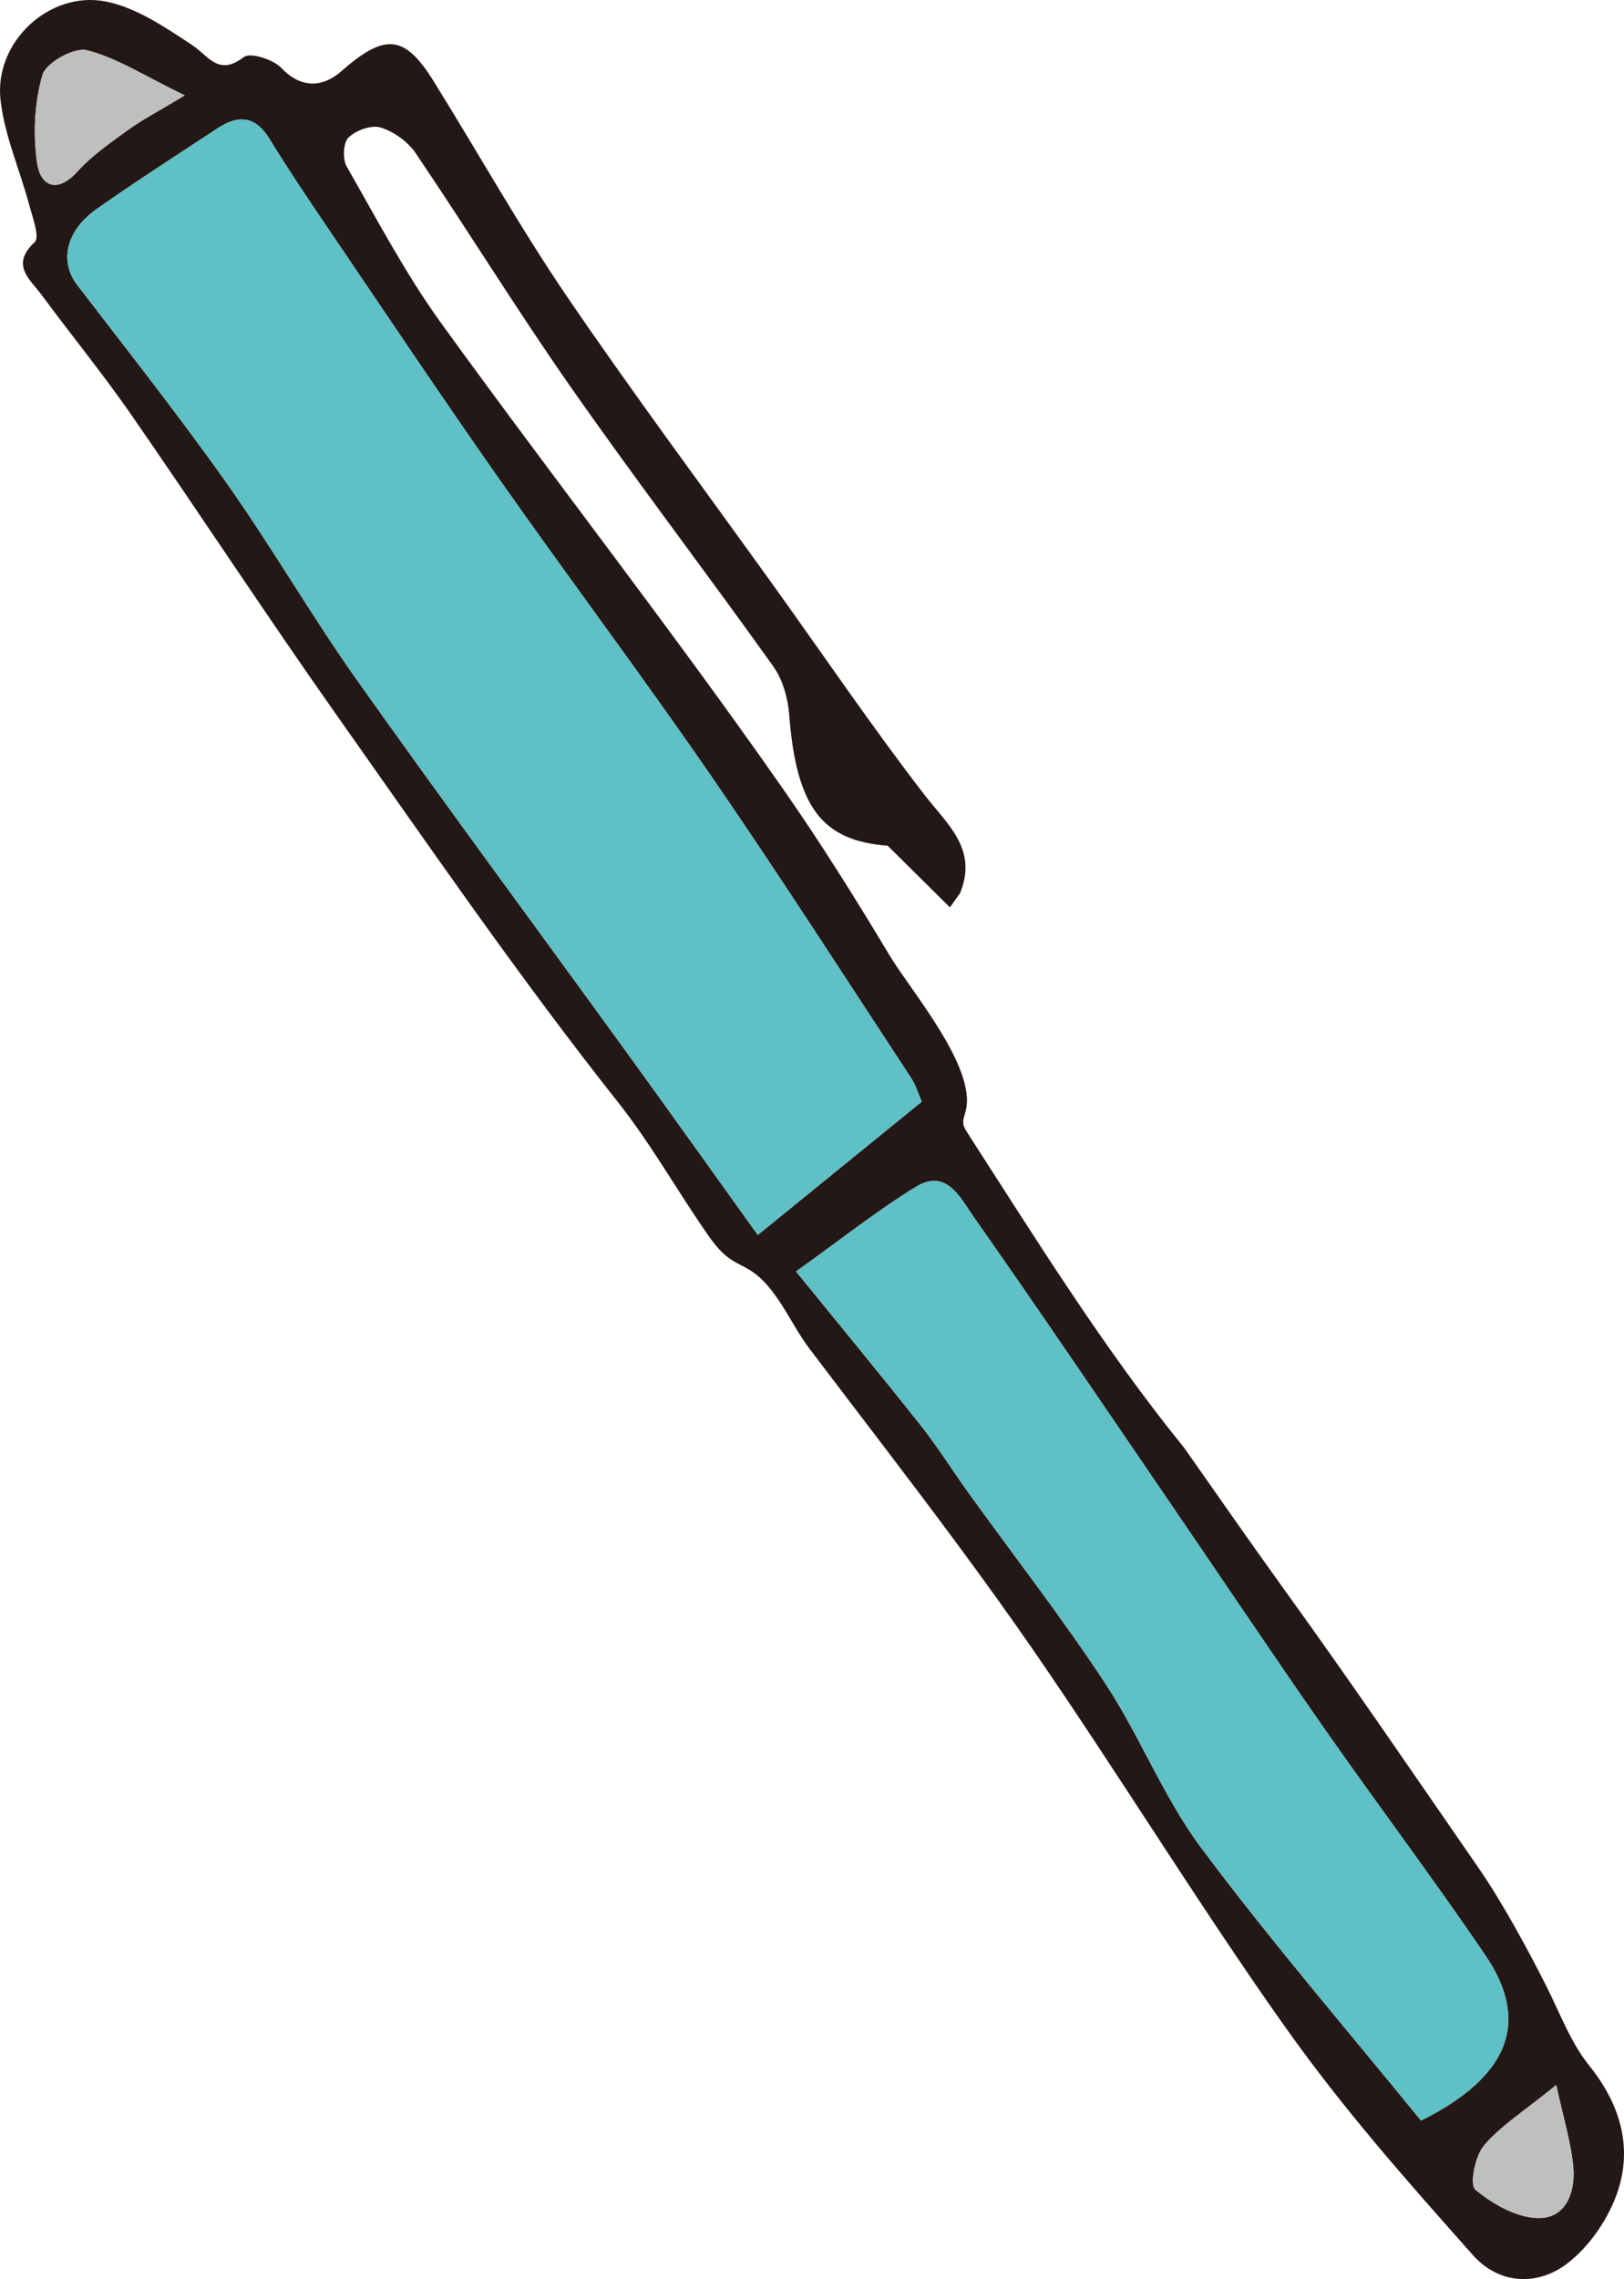
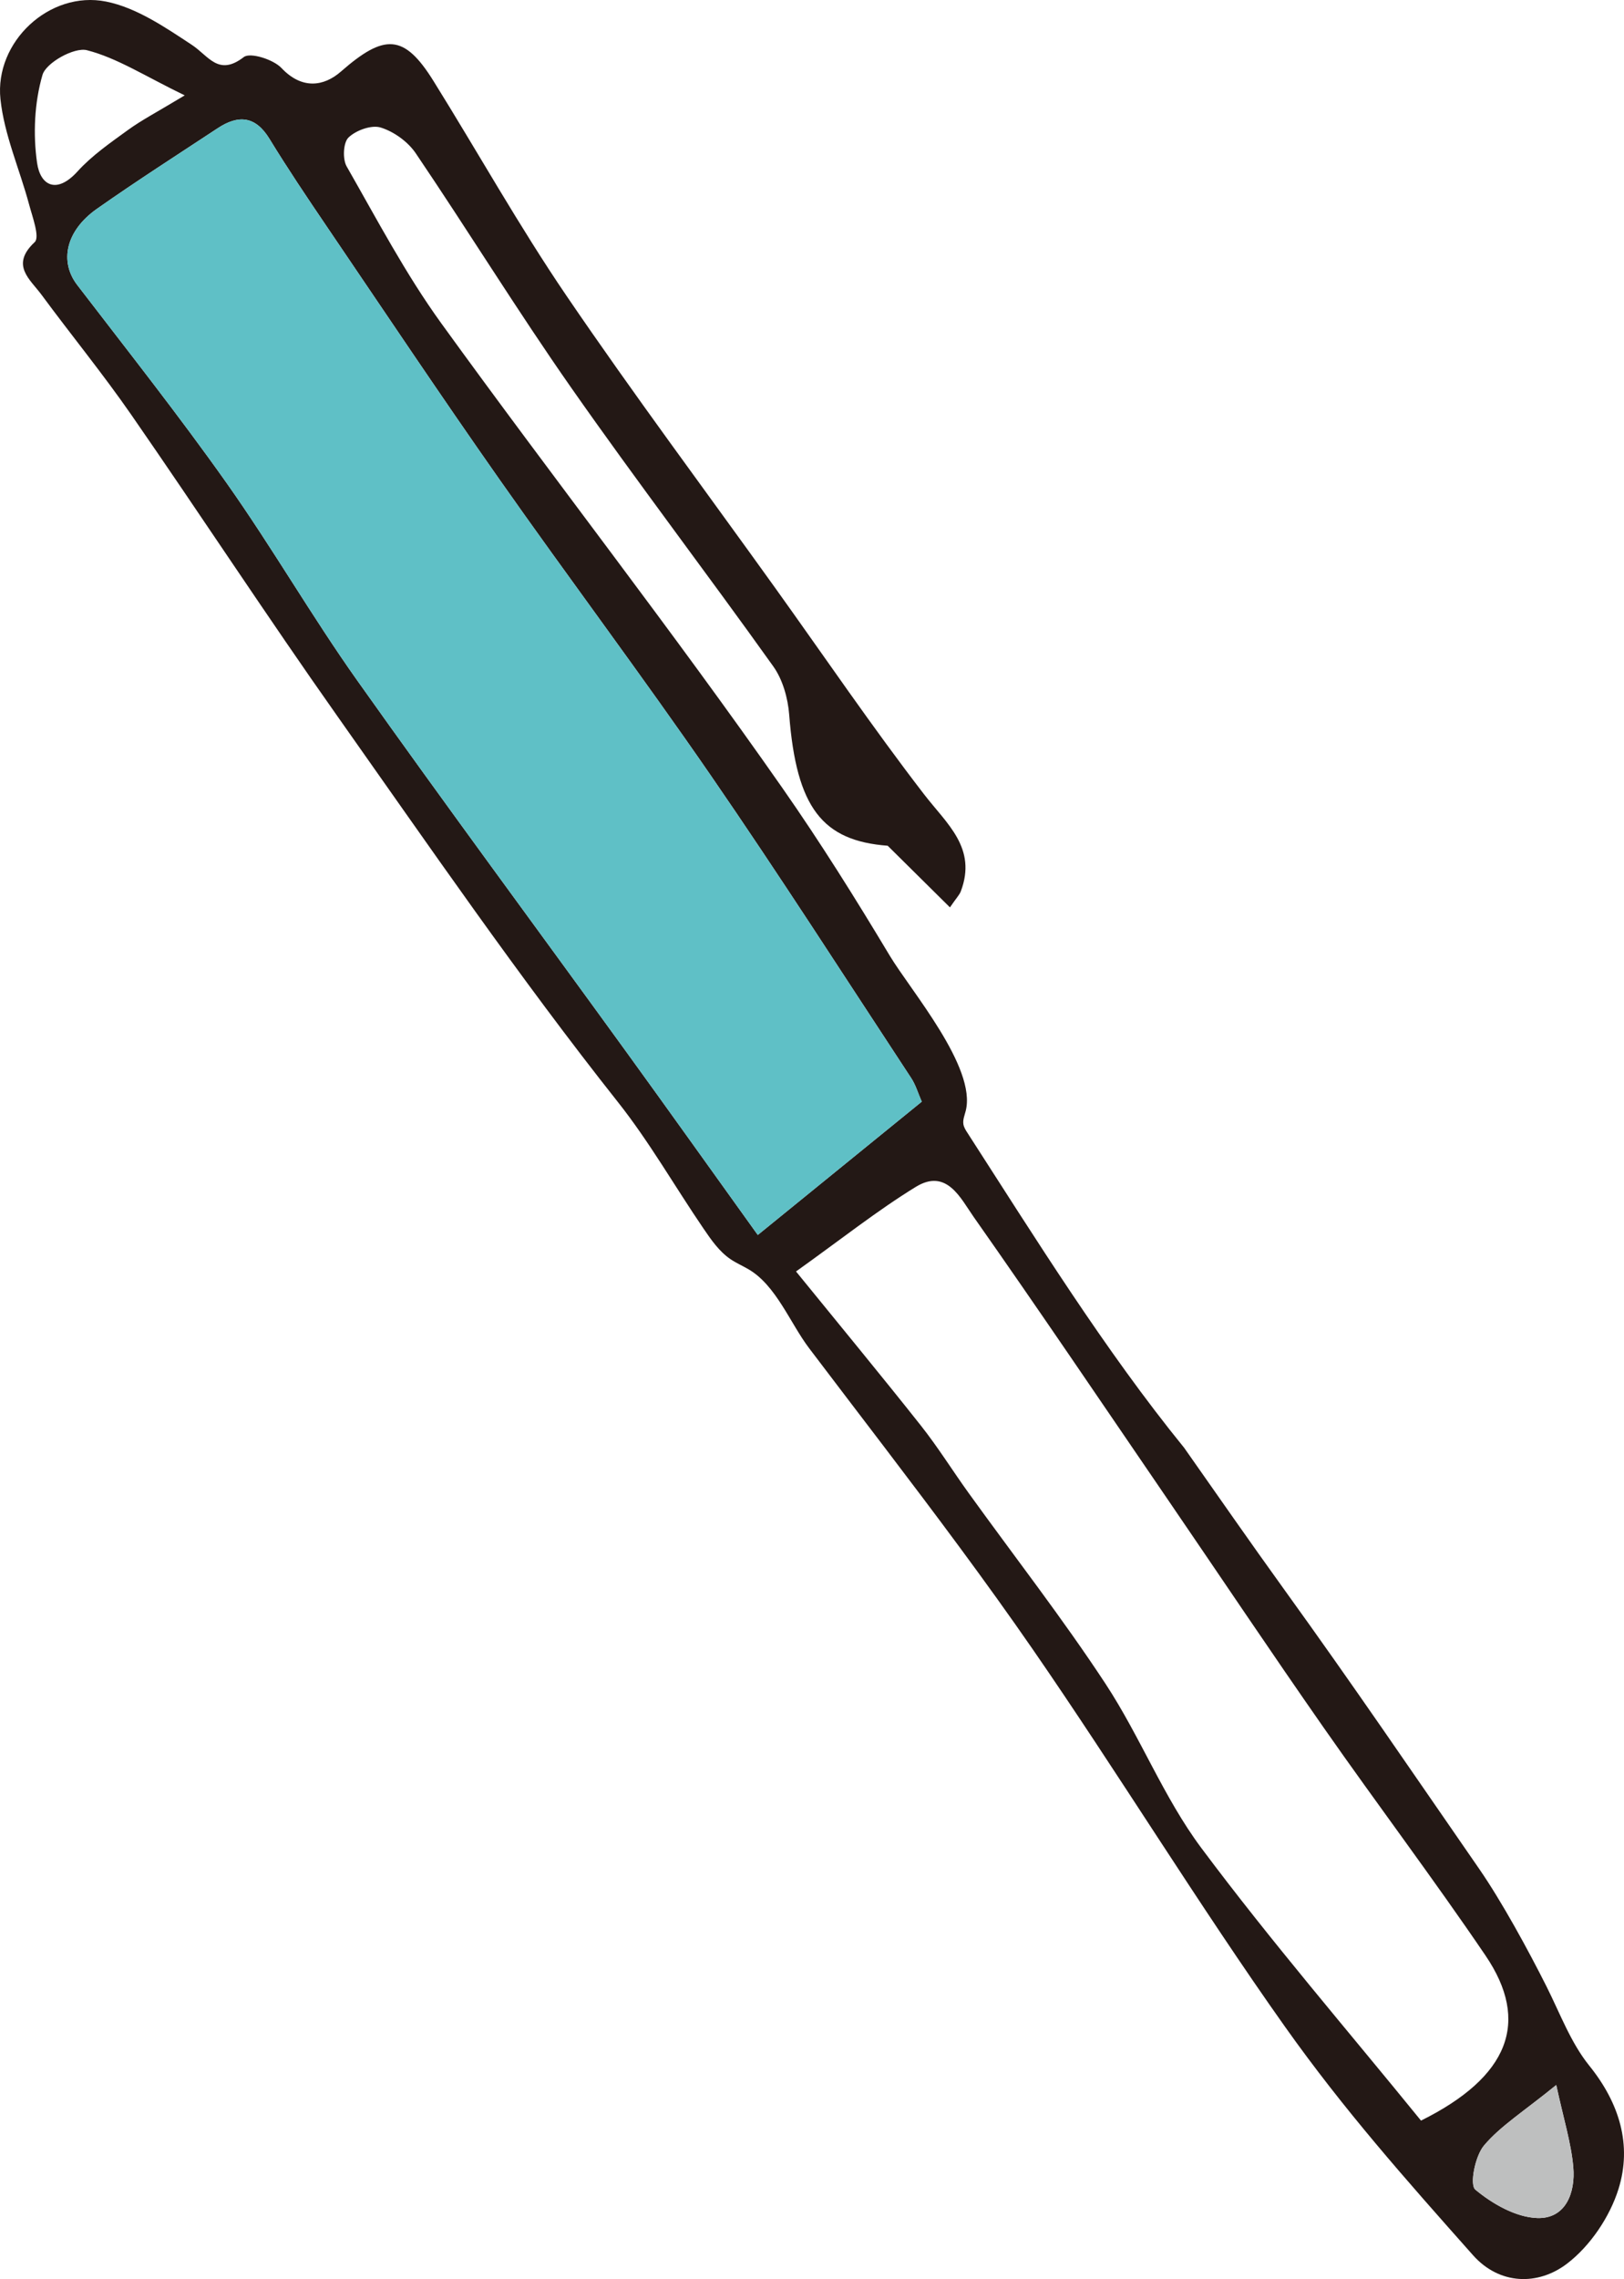
<svg xmlns="http://www.w3.org/2000/svg" id="Layer_2" data-name="Layer 2" width="219.298" height="307.636" viewBox="0 0 219.298 307.636">
  <g id="matome">
    <g>
      <path d="m128.275,122.482c-2.721-2.694-5.223-5.17-8.406-8.321-8.801-.663-12.322-5.098-13.301-17.695-.173-2.23-.871-4.726-2.147-6.514-8.988-12.598-18.389-24.905-27.262-37.581-7.266-10.379-13.917-21.187-21.02-31.684-1.052-1.554-2.942-2.917-4.724-3.471-1.245-.388-3.334.368-4.35,1.341-.718.687-.824,2.908-.256,3.902,4.09,7.153,7.953,14.506,12.765,21.162,15.208,21.035,31.23,41.493,46.091,62.766,5.125,7.336,9.874,14.925,14.474,22.599,2.839,4.736,11.765,15.098,10.267,20.972-.152.597-.412,1.198-.31,1.806.07.415.303.781.531,1.134,9.233,14.32,18.51,29.284,29.28,42.537,4.489,6.383,8.939,12.794,13.505,19.122,9.379,13.001,17.204,24.525,26.325,37.703,3.063,4.425,6.655,11.025,9.1,15.888,1.822,3.624,3.272,7.585,5.771,10.684,4.095,5.079,5.791,10.727,3.951,16.64-1.175,3.774-3.835,7.714-6.961,10.095-3.902,2.972-9.107,2.885-12.695-1.155-9.172-10.327-17.428-19.619-25.386-30.841-11.526-16.252-22.695-34.491-34.026-50.891-6.405-9.271-13.177-18.28-19.998-27.247-3.412-4.487-6.84-8.962-10.241-13.456-2.556-3.377-4.442-8.454-8.156-10.632-.802-.471-1.664-.841-2.434-1.362-1.532-1.036-2.612-2.601-3.654-4.129-3.836-5.621-7.335-11.748-11.555-17.075-13.328-16.825-25.51-34.57-37.903-52.12-9.478-13.422-18.473-27.184-27.835-40.689-3.834-5.531-8.108-10.756-12.105-16.177-1.555-2.108-4.248-4.004-.925-7.109.718-.671-.301-3.384-.758-5.092C2.651,22.839.566,18.197.061,13.381-.75,5.651,6.689-1.309,14.321.21c4.102.817,7.973,3.467,11.583,5.845,2.286,1.506,3.585,4.298,7.021,1.645.863-.666,3.989.322,5.086,1.484,2.749,2.913,5.704,2.507,8.024.477,5.869-5.137,8.528-5.107,12.487,1.25,6.011,9.651,11.569,19.606,17.96,28.995,9.083,13.344,18.752,26.288,28.163,39.409,6.685,9.322,13.137,18.823,20.135,27.903,3.099,4.021,7.175,7.252,4.964,13.099-.179.474-.576.867-1.467,2.164Zm-3.804,26.227c-.503-1.144-.818-2.257-1.424-3.179-8.979-13.645-17.796-27.402-27.062-40.85-9.298-13.494-19.156-26.601-28.576-40.014-7.933-11.297-15.606-22.777-23.358-34.2-2.621-3.863-5.229-7.741-7.662-11.723-1.905-3.118-4.217-3.264-6.992-1.435-5.455,3.595-10.96,7.122-16.304,10.877-4.231,2.973-5.086,7.124-2.669,10.277,6.795,8.863,13.736,17.629,20.181,26.743,6.148,8.695,11.48,17.969,17.64,26.656,11.909,16.791,24.162,33.337,36.244,50.006,5.689,7.848,11.312,15.744,17.839,24.836,7.58-6.16,14.657-11.912,22.143-17.995Zm-16.98,22.92c5.92,7.285,11.463,13.985,16.859,20.802,2.311,2.919,4.286,6.102,6.467,9.127,6.168,8.558,12.663,16.899,18.453,25.705,4.695,7.141,7.854,15.352,12.934,22.164,9.448,12.668,19.8,24.663,29.683,36.824,11.873-5.899,14.789-13.328,8.707-22.287-7.059-10.398-14.643-20.438-21.841-30.744-7.149-10.236-14.094-20.614-21.14-30.922-8.686-12.706-17.298-25.464-26.149-38.054-1.742-2.477-3.628-6.591-7.798-4.033-5.179,3.177-9.968,6.989-16.175,11.418ZM24.944,12.875c-5.403-2.617-9.127-5.051-13.207-6.097-1.702-.436-5.52,1.684-6,3.333-1.089,3.74-1.287,7.993-.731,11.878.438,3.06,2.639,4.263,5.457,1.157,1.956-2.157,4.437-3.872,6.817-5.599,1.872-1.358,3.951-2.431,7.663-4.673Zm185.206,268.57c-4.465,3.629-7.539,5.536-9.756,8.165-1.205,1.429-1.966,5.296-1.171,5.959,2.307,1.925,5.469,3.731,8.356,3.832,3.861.135,5.174-3.441,4.872-6.867-.288-3.276-1.309-6.487-2.301-11.089Z" style="fill: #231815;" />
      <path d="m124.472,148.709c-7.486,6.084-14.563,11.835-22.143,17.995-6.527-9.092-12.151-16.988-17.839-24.836-12.082-16.668-24.335-33.215-36.244-50.006-6.161-8.686-11.492-17.96-17.64-26.656-6.445-9.114-13.386-17.88-20.181-26.743-2.417-3.153-1.562-7.304,2.669-10.277,5.344-3.755,10.849-7.282,16.304-10.877,2.776-1.829,5.087-1.684,6.992,1.435,2.433,3.982,5.041,7.86,7.662,11.723,7.752,11.423,15.425,22.903,23.358,34.2,9.419,13.413,19.278,26.52,28.576,40.014,9.266,13.448,18.083,27.205,27.062,40.85.606.922.921,2.035,1.424,3.179Z" style="fill: #5fc0c6;" />
-       <path d="m107.491,171.628c6.207-4.429,10.996-8.241,16.175-11.418,4.17-2.558,6.056,1.556,7.798,4.033,8.851,12.59,17.463,25.348,26.149,38.054,7.046,10.308,13.992,20.686,21.14,30.922,7.198,10.306,14.782,20.346,21.841,30.744,6.082,8.959,3.166,16.387-8.707,22.287-9.883-12.161-20.235-24.155-29.683-36.824-5.08-6.812-8.24-15.023-12.934-22.164-5.789-8.806-12.285-17.147-18.453-25.705-2.18-3.025-4.156-6.208-6.467-9.127-5.396-6.816-10.939-13.517-16.859-20.802Z" style="fill: #5fc0c6;" />
-       <path d="m24.944,12.875c-3.713,2.242-5.791,3.315-7.663,4.673-2.381,1.727-4.861,3.442-6.817,5.599-2.817,3.106-5.019,1.903-5.457-1.157-.556-3.885-.358-8.137.731-11.878.48-1.649,4.298-3.769,6-3.333,4.079,1.046,7.803,3.479,13.207,6.097Z" style="fill: #bebfbf;" />
      <path d="m210.15,281.445c.993,4.603,2.013,7.814,2.301,11.089.302,3.426-1.011,7.002-4.872,6.867-2.887-.101-6.048-1.908-8.356-3.832-.795-.663-.034-4.53,1.171-5.959,2.218-2.629,5.291-4.536,9.756-8.165Z" style="fill: #bebfbf;" />
    </g>
  </g>
</svg>